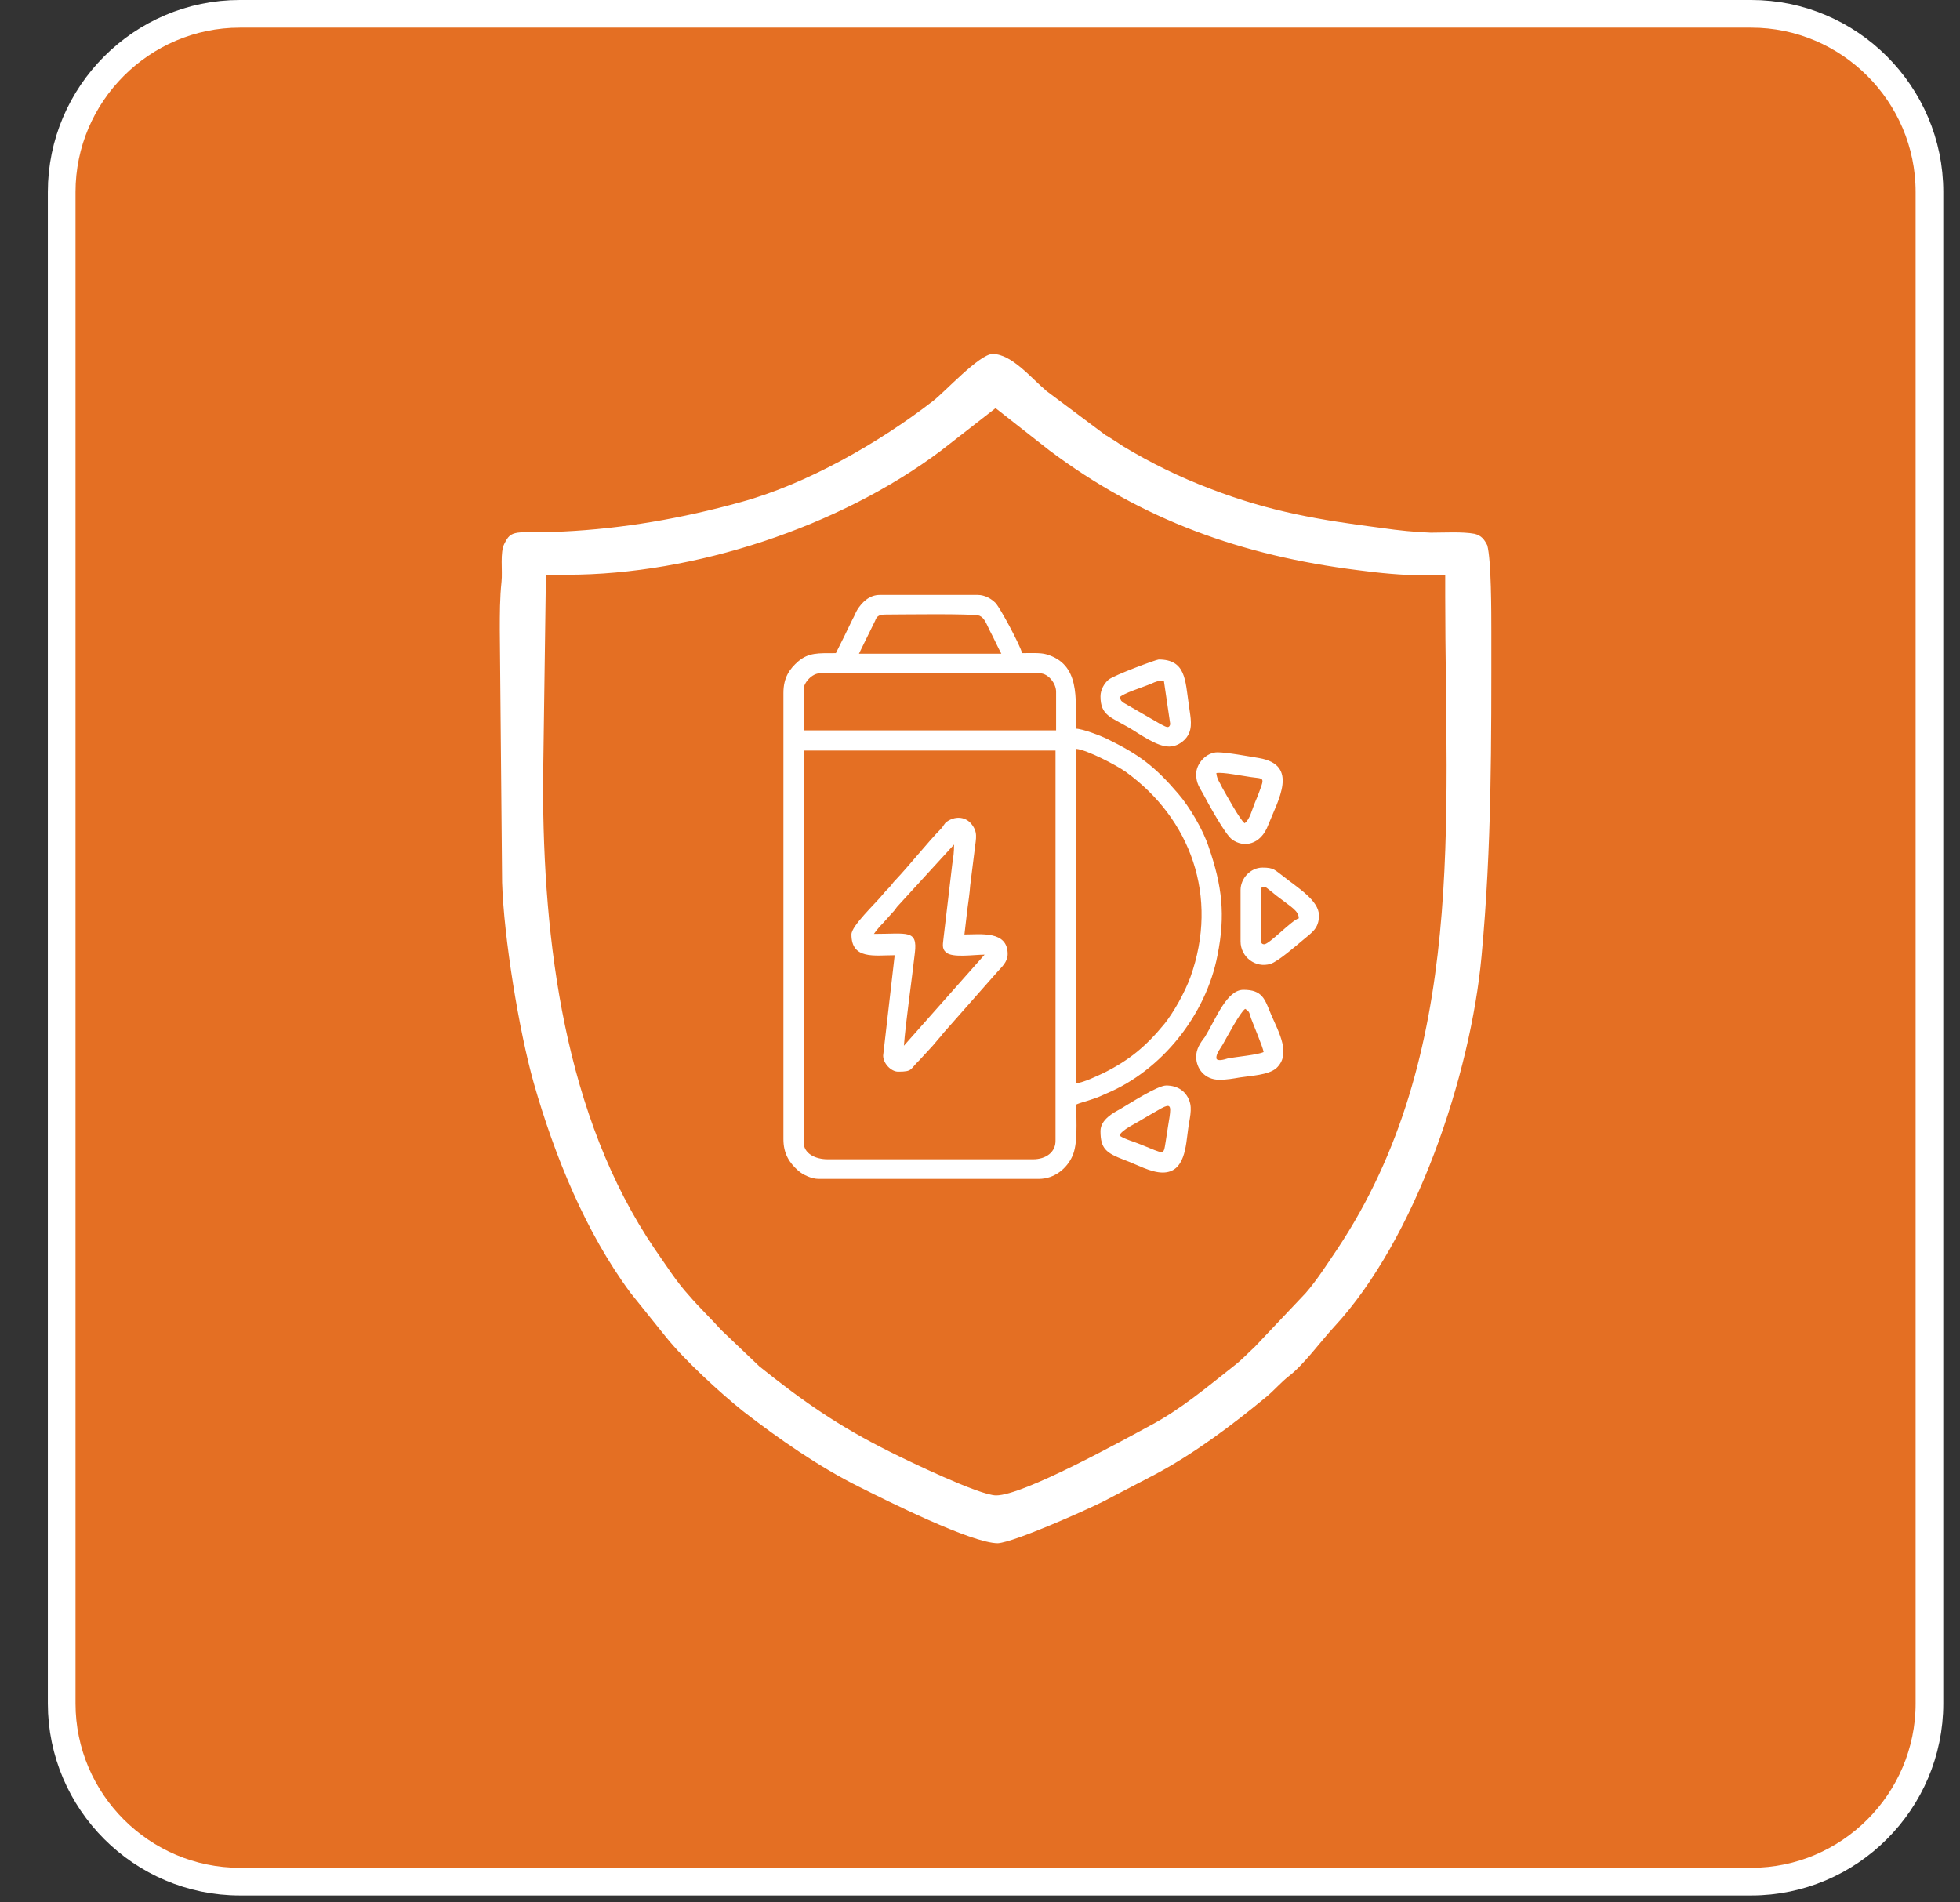
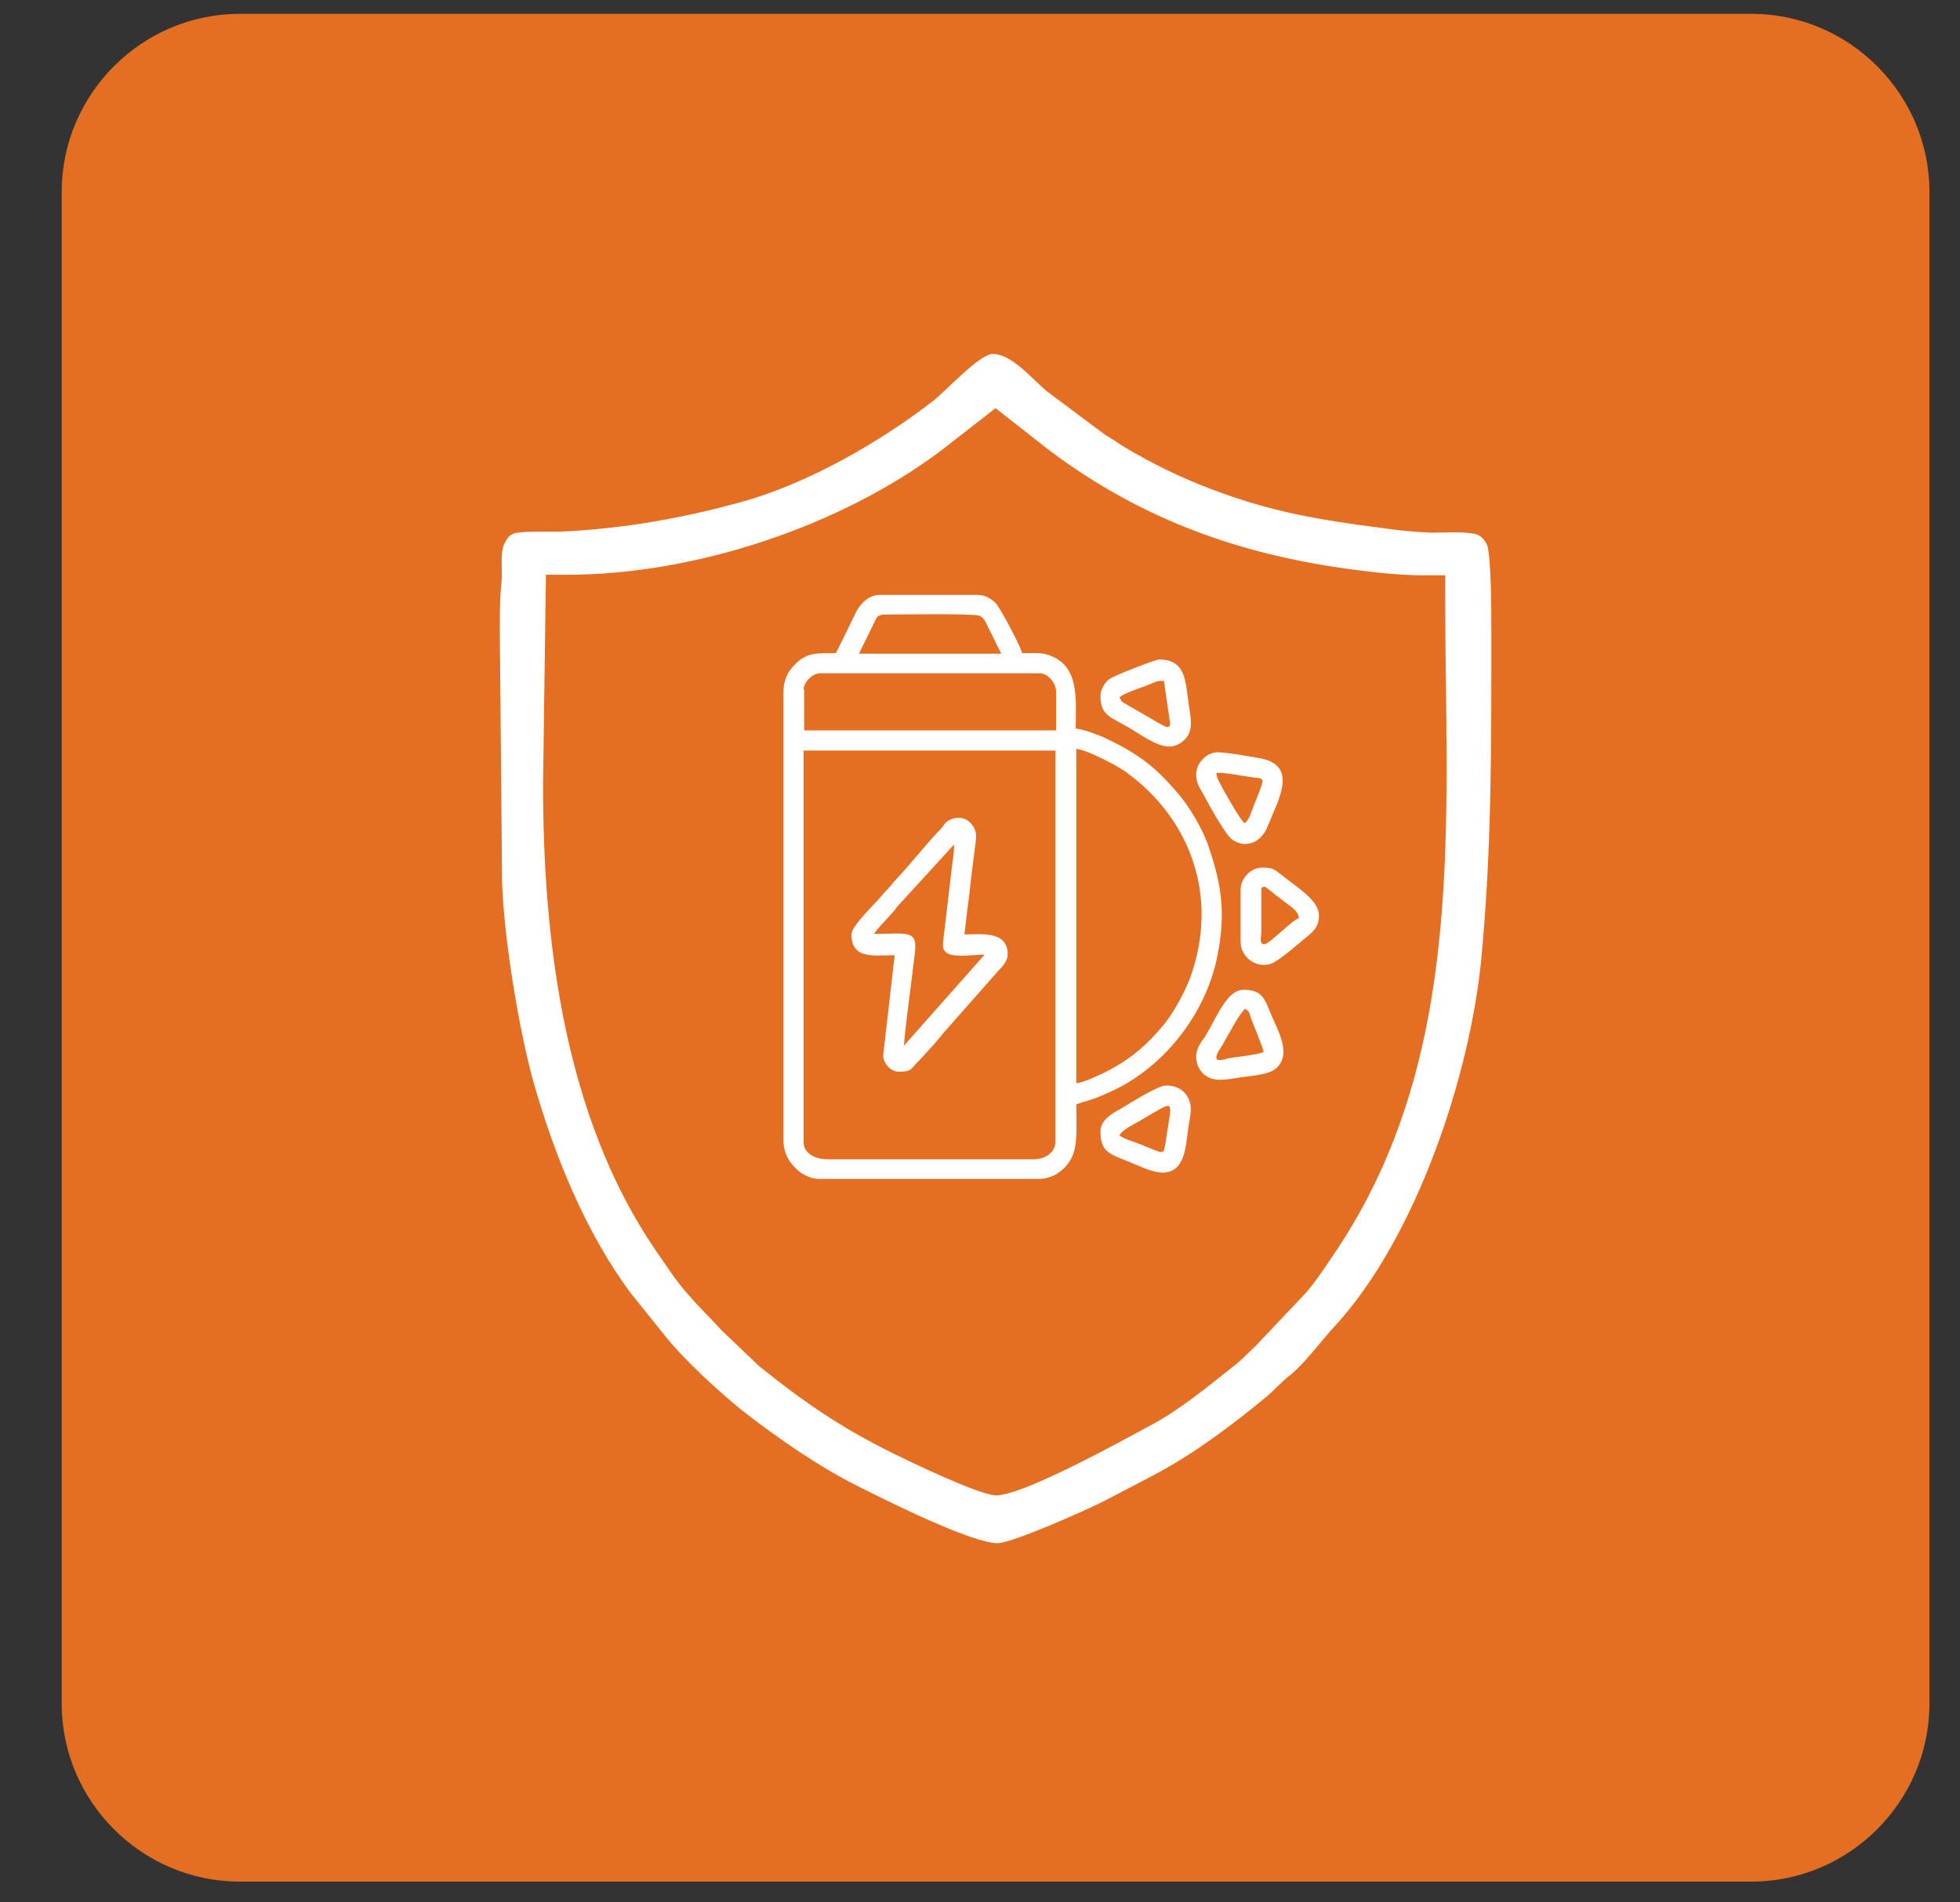
<svg xmlns="http://www.w3.org/2000/svg" width="34" height="33" viewBox="0 0 34 33" fill="none">
  <rect x="0" y="0" width="34" height="33" fill="#333333" stroke="none" />
  <path fill-rule="evenodd" clip-rule="evenodd" d="M4.16 0.24H30.38C32.08 0.24 33.47 1.63 33.47 3.33V29.55C33.47 31.25 32.08 32.64 30.38 32.64H4.16C2.46 32.64 1.07 31.25 1.07 29.55V3.33C1.07 1.63 2.46 0.24 4.16 0.24Z" fill="#E46F23" />
-   <path d="M4.16 0.24H30.38C32.08 0.24 33.47 1.63 33.47 3.33V29.55C33.47 31.25 32.08 32.64 30.38 32.64H4.16C2.46 32.64 1.07 31.25 1.07 29.55V3.33C1.07 1.63 2.46 0.24 4.16 0.24Z" stroke="white" stroke-width="0.48" stroke-miterlimit="2.613" />
  <path fill-rule="evenodd" clip-rule="evenodd" d="M9.42 13.6L9.47 9.97H9.84C12.04 9.97 14.56 9.14 16.32 7.82L17.27 7.08L18.2 7.81C19.81 9.02 21.55 9.64 23.55 9.89C23.92 9.94 24.33 9.98 24.7 9.98H25.07V10.35C25.07 14.22 25.45 18.29 23.19 21.68C23.02 21.93 22.85 22.2 22.65 22.43L21.77 23.36C21.64 23.48 21.54 23.59 21.41 23.69C20.94 24.06 20.48 24.45 19.95 24.73C19.45 25 17.75 25.94 17.28 25.94C16.99 25.94 15.75 25.34 15.43 25.18C14.55 24.74 13.93 24.31 13.17 23.7L13.16 23.69L12.52 23.08L12.51 23.07C12.33 22.87 12.13 22.68 11.95 22.47C11.73 22.23 11.55 21.94 11.36 21.67C9.79 19.36 9.42 16.33 9.42 13.6ZM14.5 11.33C14.19 11.33 14.03 11.32 13.85 11.47C13.7 11.6 13.59 11.75 13.59 12.02V19.76C13.59 20.01 13.69 20.17 13.85 20.31C13.93 20.38 14.08 20.45 14.2 20.45H18.02C18.3 20.45 18.51 20.26 18.6 20.06C18.7 19.85 18.67 19.47 18.67 19.16C18.73 19.13 18.86 19.1 18.94 19.07C19.04 19.04 19.1 19.01 19.19 18.97C20.15 18.57 20.92 17.61 21.12 16.57C21.26 15.87 21.2 15.37 20.97 14.7C20.87 14.39 20.63 13.99 20.44 13.77C20.03 13.29 19.76 13.09 19.21 12.82C19.11 12.77 18.78 12.64 18.66 12.64C18.66 12.12 18.74 11.52 18.15 11.35C18.05 11.32 17.87 11.33 17.73 11.33C17.7 11.2 17.36 10.56 17.27 10.46C17.2 10.39 17.09 10.32 16.96 10.32H15.26C15.08 10.32 14.95 10.45 14.87 10.58C14.84 10.63 14.82 10.69 14.79 10.74C14.7 10.93 14.6 11.13 14.5 11.33ZM15.37 10.66C15.59 10.66 16.88 10.64 16.99 10.68C17.08 10.72 17.11 10.82 17.17 10.94C17.24 11.07 17.3 11.21 17.37 11.34H14.9L15.18 10.77C15.21 10.68 15.26 10.66 15.37 10.66ZM13.94 11.96C13.94 11.84 14.09 11.68 14.22 11.68H18.04C18.18 11.68 18.32 11.85 18.32 12V12.67H13.95V11.96H13.94ZM18.67 18.79V12.99C18.86 13.01 19.36 13.27 19.53 13.39C20.65 14.2 21.15 15.55 20.65 16.95C20.55 17.22 20.36 17.56 20.2 17.76C19.88 18.15 19.59 18.39 19.15 18.61C19.04 18.66 18.8 18.78 18.67 18.79ZM14.77 16.21C14.77 16.65 15.17 16.57 15.52 16.57L15.32 18.31C15.32 18.45 15.46 18.59 15.58 18.59C15.84 18.59 15.78 18.55 15.95 18.39L16.18 18.14C16.23 18.08 16.24 18.07 16.29 18.01C16.34 17.96 16.35 17.93 16.4 17.88L17.3 16.86C17.37 16.78 17.48 16.69 17.48 16.55C17.48 16.14 17.01 16.21 16.73 16.21L16.78 15.78C16.8 15.63 16.82 15.5 16.83 15.36L16.91 14.72C16.93 14.54 16.97 14.43 16.84 14.28C16.73 14.16 16.56 14.16 16.43 14.25C16.38 14.28 16.37 14.33 16.32 14.38C16.11 14.59 15.76 15.03 15.53 15.27C15.48 15.32 15.47 15.35 15.42 15.4C15.37 15.45 15.36 15.46 15.31 15.52C15.18 15.68 14.77 16.06 14.77 16.21ZM21.52 15.44V16.33C21.52 16.6 21.78 16.8 22.04 16.72C22.17 16.68 22.49 16.4 22.61 16.3C22.75 16.18 22.88 16.11 22.88 15.88C22.88 15.62 22.51 15.4 22.26 15.2C22.11 15.09 22.1 15.05 21.9 15.05C21.69 15.05 21.52 15.24 21.52 15.44ZM20.75 13.43C20.75 13.59 20.81 13.66 20.87 13.77C20.96 13.94 21.25 14.47 21.37 14.56C21.57 14.71 21.87 14.66 22 14.31C22.17 13.88 22.54 13.27 21.84 13.15C21.66 13.12 21.28 13.05 21.12 13.05C20.93 13.05 20.75 13.24 20.75 13.43ZM19.09 12.08C19.09 12.41 19.27 12.44 19.58 12.62C19.77 12.73 20.06 12.95 20.28 12.95C20.45 12.95 20.59 12.82 20.63 12.71C20.69 12.56 20.64 12.38 20.62 12.21C20.56 11.8 20.57 11.44 20.1 11.44C20.06 11.44 19.33 11.71 19.23 11.79C19.16 11.85 19.09 11.96 19.09 12.08ZM19.09 19.62C19.09 19.93 19.19 20 19.5 20.12C19.72 20.2 19.96 20.34 20.17 20.34C20.56 20.34 20.57 19.87 20.61 19.59C20.63 19.42 20.69 19.24 20.63 19.09C20.57 18.93 20.43 18.83 20.23 18.83C20.08 18.83 19.6 19.14 19.43 19.24C19.32 19.3 19.09 19.42 19.09 19.62ZM20.75 18.33C20.75 18.54 20.9 18.73 21.15 18.73C21.29 18.73 21.39 18.71 21.51 18.69C21.7 18.66 22 18.65 22.14 18.53C22.4 18.29 22.19 17.92 22.05 17.6C21.94 17.33 21.9 17.17 21.57 17.17C21.28 17.17 21.1 17.66 20.9 17.99C20.82 18.09 20.75 18.2 20.75 18.33ZM21.1 18.35C21.1 18.27 21.17 18.19 21.21 18.12C21.28 18 21.51 17.56 21.6 17.5C21.68 17.55 21.67 17.57 21.7 17.66C21.74 17.77 21.91 18.17 21.92 18.25C21.81 18.3 21.46 18.33 21.3 18.36C21.24 18.38 21.1 18.42 21.1 18.35ZM19.42 19.7C19.45 19.6 19.72 19.48 19.81 19.42C20.42 19.07 20.33 19.04 20.22 19.81C20.18 20.05 20.21 20.02 19.78 19.85C19.66 19.8 19.53 19.77 19.42 19.7ZM19.42 12.1C19.47 12.03 19.83 11.92 19.97 11.86C20.06 11.82 20.08 11.81 20.19 11.81L20.3 12.56C20.28 12.66 20.2 12.59 20.13 12.56L19.49 12.19C19.42 12.13 19.47 12.18 19.42 12.1ZM21.1 13.41C21.21 13.39 21.55 13.46 21.7 13.48C21.92 13.51 21.94 13.48 21.85 13.72C21.83 13.78 21.8 13.85 21.77 13.92C21.72 14.04 21.68 14.22 21.59 14.28C21.51 14.22 21.28 13.8 21.2 13.66C21.16 13.57 21.11 13.52 21.1 13.41ZM21.88 15.4C21.95 15.38 21.91 15.35 22.06 15.47C22.12 15.52 22.17 15.56 22.24 15.61C22.39 15.73 22.53 15.8 22.53 15.93C22.41 15.96 22.02 16.38 21.93 16.38C21.85 16.38 21.87 16.28 21.88 16.19V15.4ZM16.55 14.65C16.55 14.77 16.54 14.86 16.52 14.98L16.37 16.25C16.36 16.37 16.33 16.45 16.41 16.52C16.52 16.62 16.89 16.56 17.08 16.56L15.68 18.14C15.71 17.74 15.82 16.98 15.87 16.53C15.92 16.12 15.74 16.2 15.16 16.2C15.2 16.14 15.27 16.06 15.32 16.01L15.5 15.81C15.54 15.77 15.54 15.75 15.58 15.71L16.55 14.65ZM17.92 20.11H14.36C14.14 20.11 13.94 20.01 13.94 19.81V13.02H18.31V19.77C18.32 19.99 18.14 20.11 17.92 20.11ZM8.67 10.93L8.71 15.31C8.74 16.26 9 17.87 9.26 18.79C9.62 20.05 10.16 21.38 10.94 22.43L11.55 23.19C11.88 23.6 12.48 24.15 12.89 24.48C13.51 24.96 14.2 25.44 14.9 25.79C15.36 26.02 16.85 26.77 17.31 26.77C17.6 26.75 18.83 26.2 19.13 26.05L20.03 25.58C20.71 25.22 21.39 24.71 21.98 24.22C22.11 24.11 22.22 23.98 22.36 23.87C22.61 23.68 22.91 23.27 23.14 23.02C24.56 21.49 25.51 18.65 25.7 16.59C25.88 14.66 25.87 12.88 25.87 10.95C25.87 10.62 25.87 9.72 25.8 9.46C25.75 9.36 25.7 9.29 25.58 9.26C25.37 9.22 25.04 9.24 24.82 9.24C24.55 9.23 24.25 9.2 23.98 9.16C22.89 9.02 22.04 8.88 21 8.48C20.47 8.28 19.96 8.03 19.48 7.74C19.39 7.68 19.3 7.62 19.2 7.56L19.18 7.55L18.15 6.78L18.14 6.77C17.9 6.57 17.55 6.14 17.22 6.14C16.99 6.14 16.38 6.81 16.18 6.96C15.25 7.68 13.99 8.4 12.85 8.71C11.84 8.99 10.81 9.17 9.77 9.22C9.53 9.23 9.21 9.21 8.98 9.24C8.85 9.26 8.81 9.31 8.75 9.43C8.67 9.58 8.72 9.9 8.7 10.09C8.67 10.37 8.67 10.65 8.67 10.93Z" fill="white" />
</svg>